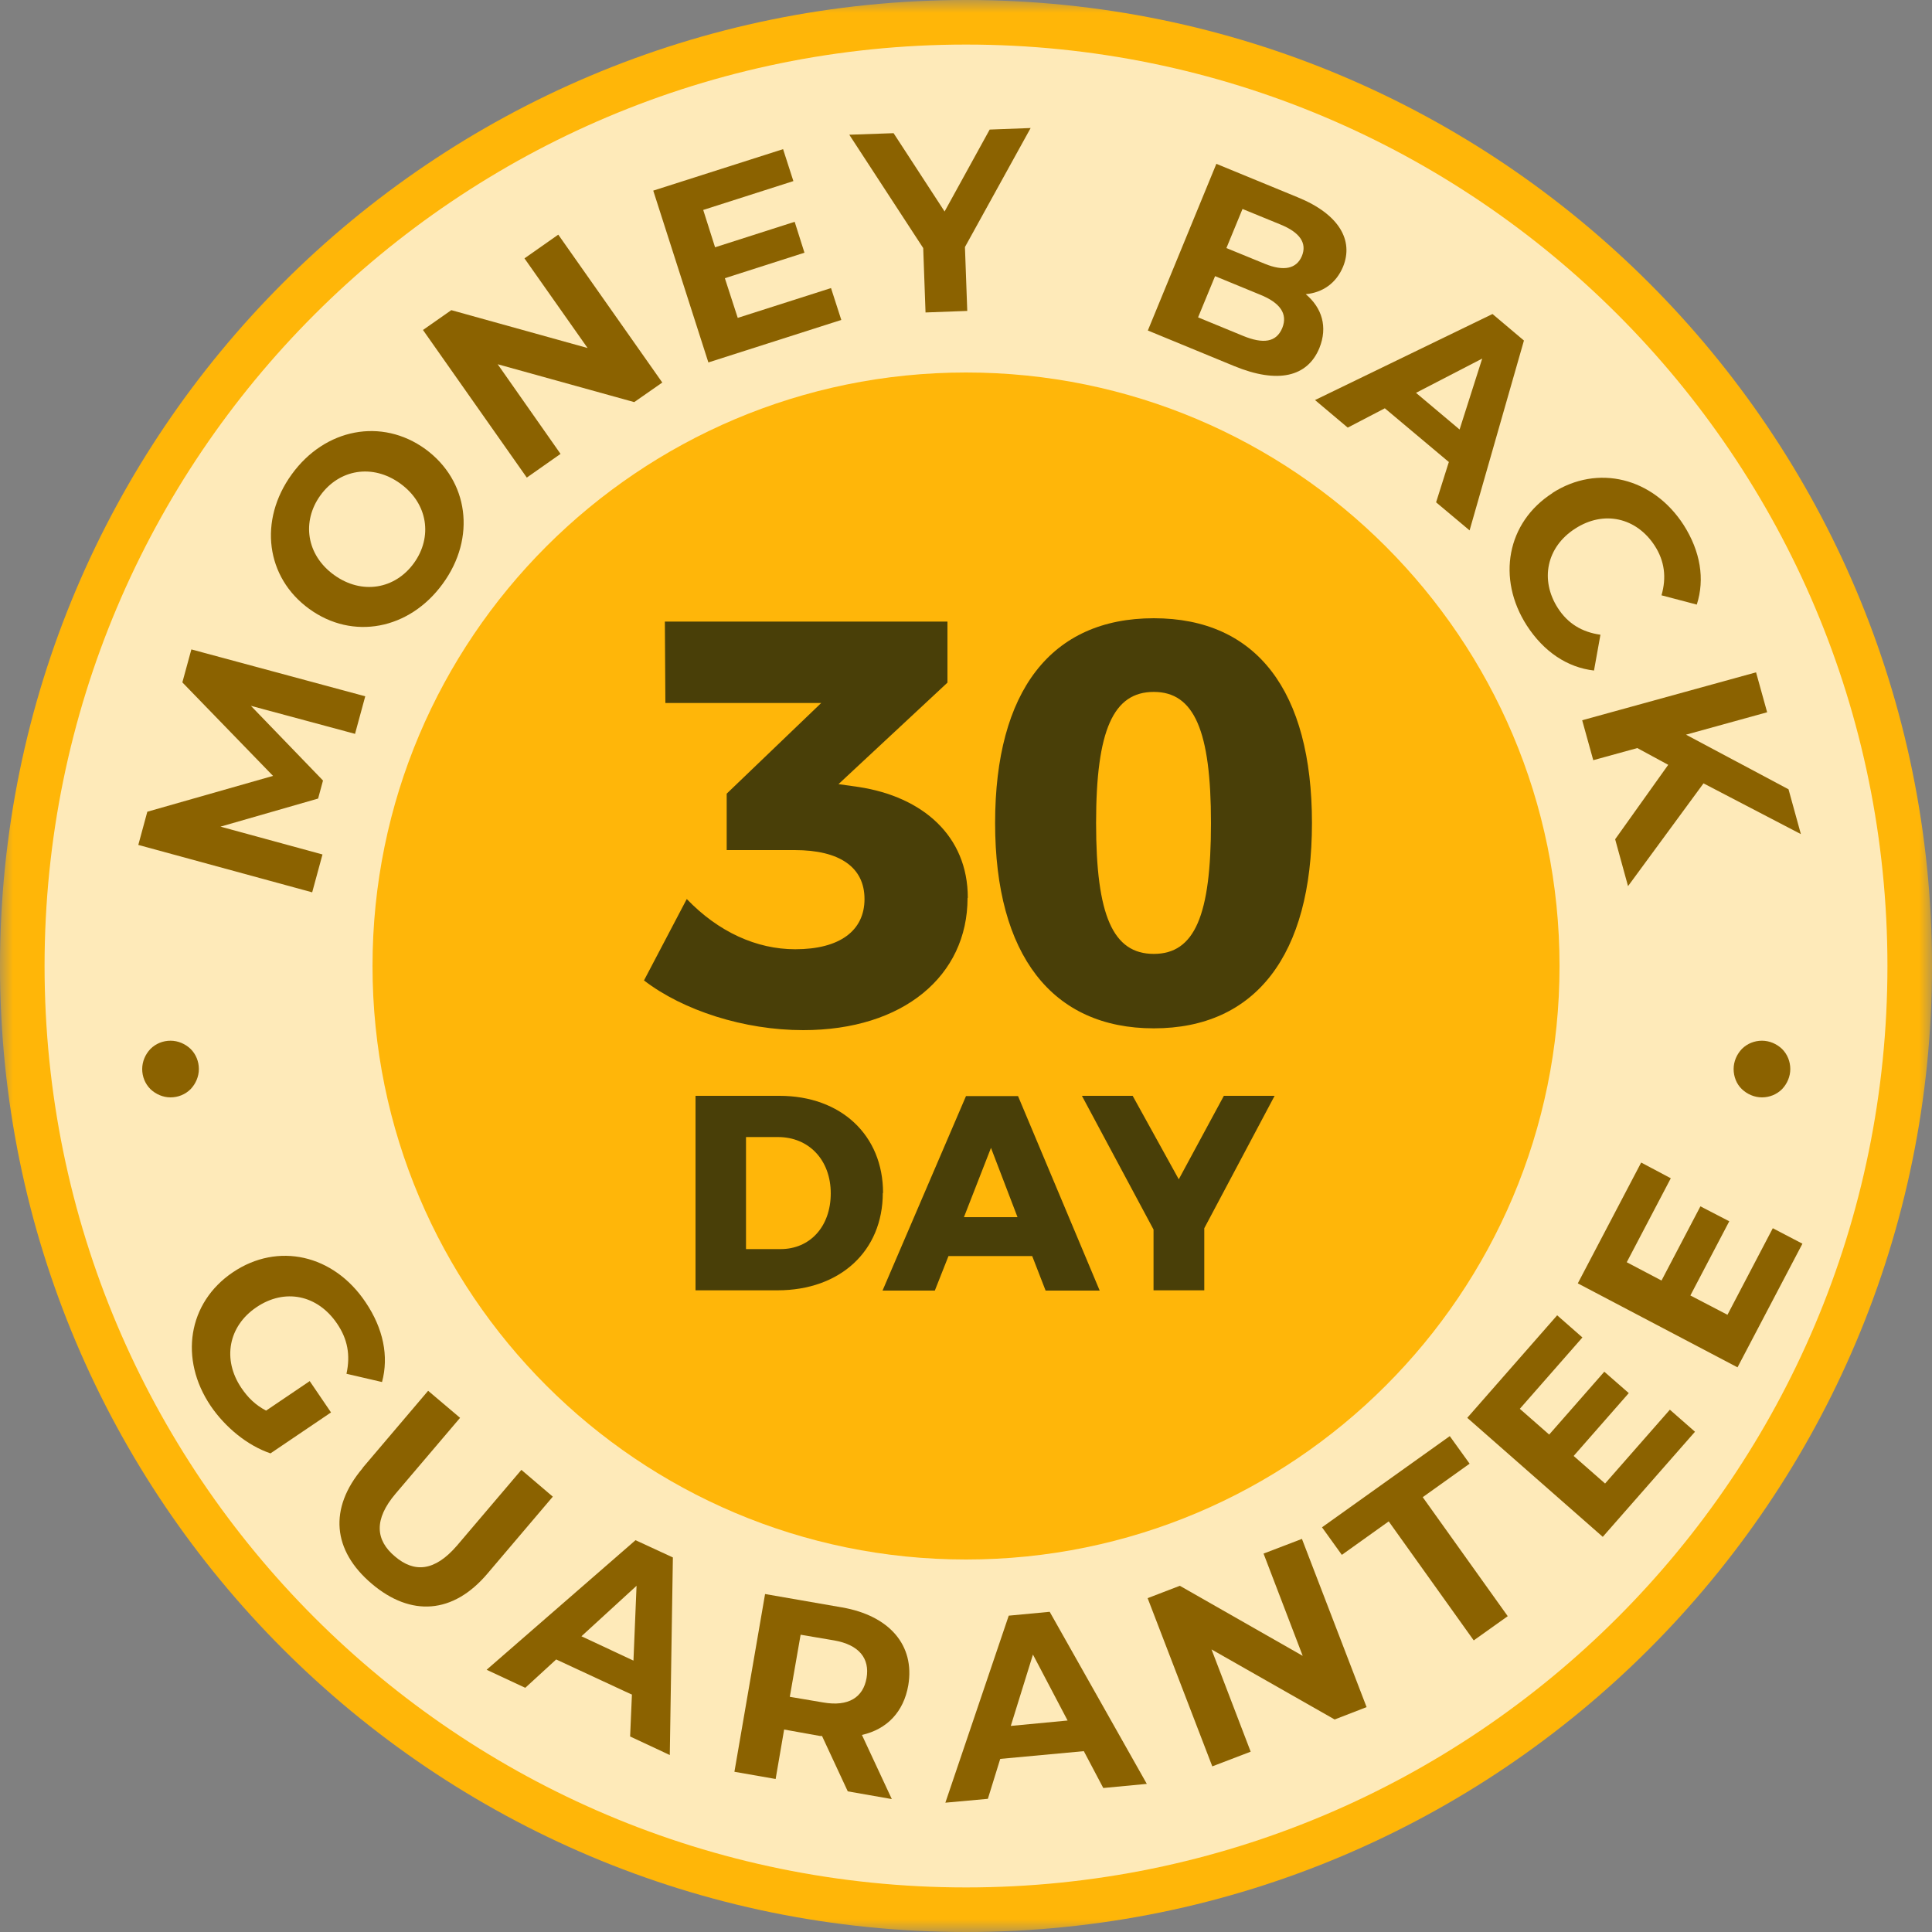
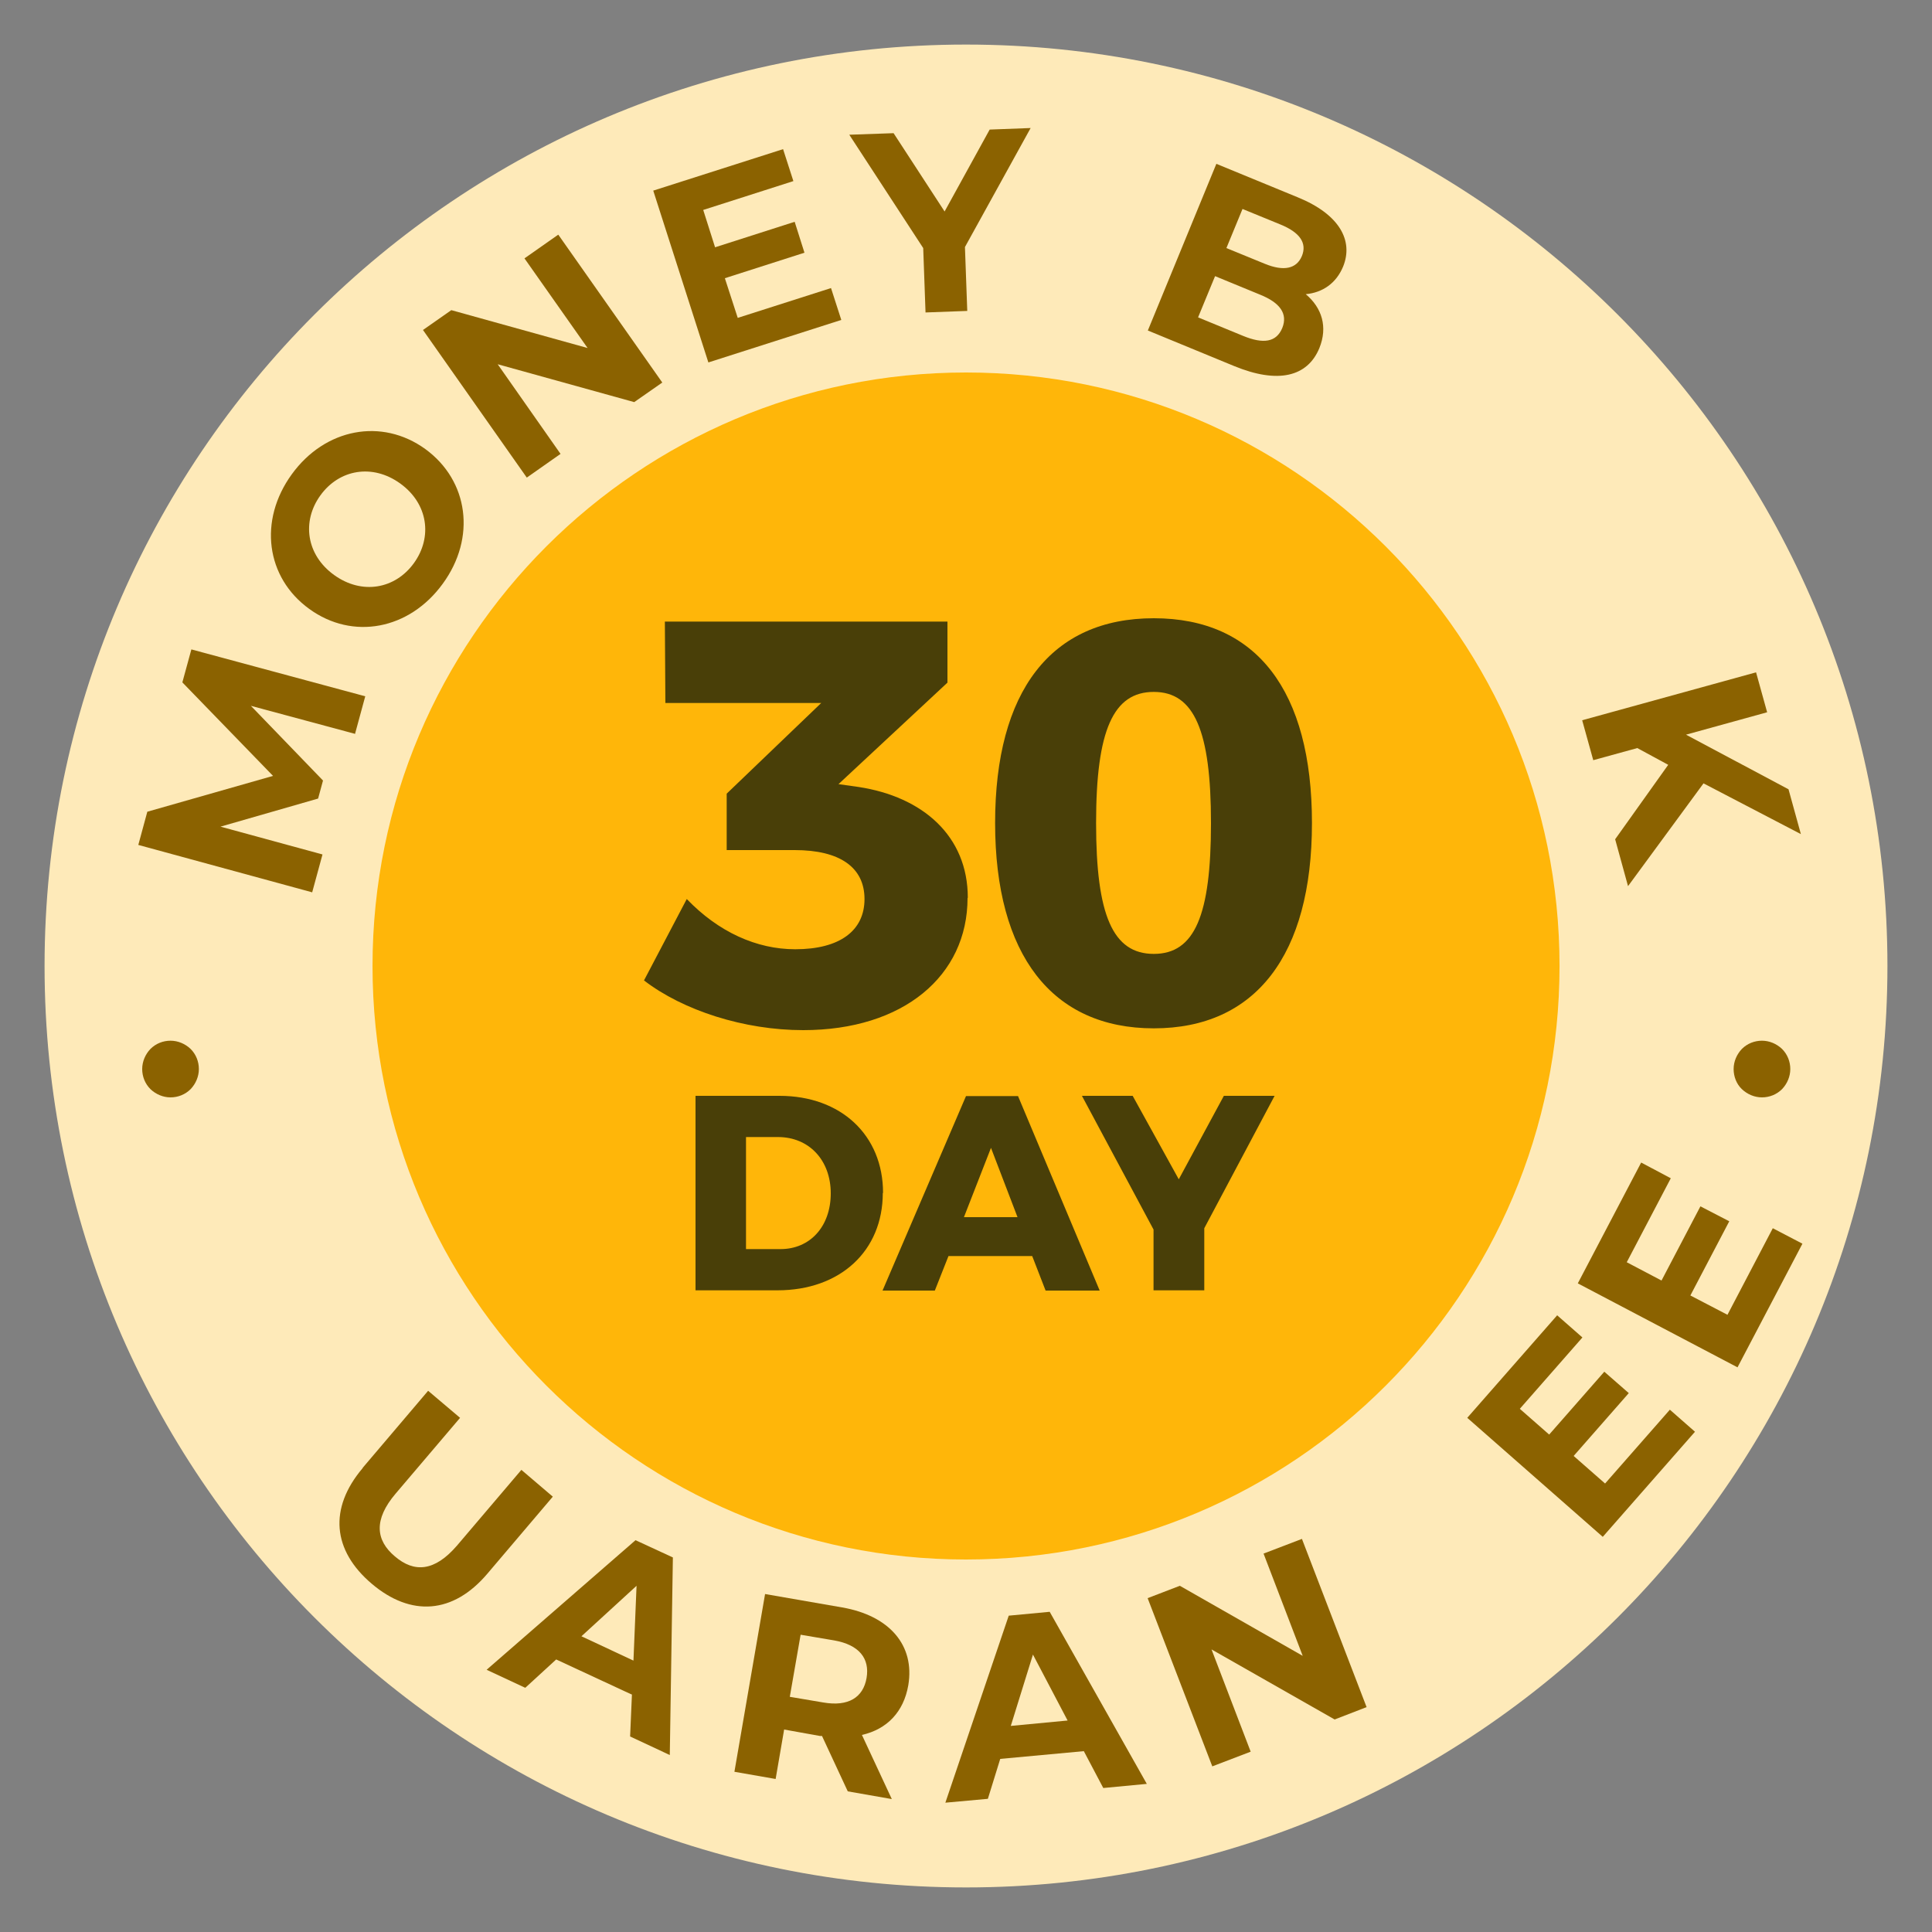
<svg xmlns="http://www.w3.org/2000/svg" width="75" height="75" viewBox="0 0 75 75" fill="none">
  <rect x="0" y="0" width="75" height="75" fill="#808080" stroke="none" />
  <g clip-path="url(#clip0_4329_1047)">
    <mask id="mask0_4329_1047" style="mask-type:luminance" maskUnits="userSpaceOnUse" x="0" y="0" width="75" height="75">
      <path d="M75 0H0V75H75V0Z" fill="white" />
    </mask>
    <g mask="url(#mask0_4329_1047)">
-       <path d="M75 37.5C75 58.21 58.21 75 37.5 75C16.79 75 0 58.21 0 37.5C0 16.79 16.79 0 37.5 0C58.21 0 75 16.79 75 37.5Z" fill="#FFB608" />
      <path d="M73.27 37.5C73.27 57.25 57.261 73.27 37.501 73.27C17.741 73.27 1.73 57.25 1.73 37.5C1.73 17.75 17.75 1.73 37.501 1.73C57.251 1.73 73.27 17.74 73.27 37.5Z" fill="#FEEAB9" />
      <path d="M60.541 37.5C60.541 50.23 50.221 60.54 37.501 60.54C24.781 60.54 14.461 50.22 14.461 37.5C14.461 24.78 24.781 14.46 37.501 14.46C50.221 14.46 60.541 24.78 60.541 37.5Z" fill="#FFB609" />
      <path d="M50.93 31.95C50.93 37.08 48.74 39.92 44.79 39.92C40.84 39.92 38.63 37.07 38.63 31.95C38.63 26.83 40.8 24 44.79 24C48.78 24 50.93 26.82 50.93 31.95ZM42.55 31.95C42.55 35.53 43.2 37.03 44.79 37.03C46.38 37.03 47.01 35.53 47.01 31.95C47.01 28.37 46.36 26.86 44.79 26.86C43.22 26.86 42.55 28.34 42.55 31.95ZM37.56 34.86C37.56 37.88 35.07 39.99 31.18 39.99C28.89 39.99 26.52 39.23 25 38.06L26.66 34.9C27.89 36.18 29.37 36.85 30.87 36.85C32.6 36.85 33.56 36.13 33.56 34.9C33.56 33.67 32.6 33 30.85 33H28.21V30.81L31.88 27.29H25.83L25.81 24.13H36.78V26.5L32.55 30.44L33.33 30.55C35.82 30.93 37.57 32.45 37.57 34.85L37.56 34.86ZM46.75 47.68V50.09H44.78V47.73L42 42.54H43.97L45.76 45.78L47.51 42.54H49.48L46.75 47.68ZM40.08 48.76H36.82L36.29 50.1H34.26L37.5 42.55H39.52L42.69 50.1H40.59L40.07 48.76H40.08ZM39.5 47.25L38.47 44.56L37.42 47.25H39.51H39.5ZM34.27 46.31C34.27 48.56 32.62 50.09 30.18 50.09H27V42.54H30.26C32.65 42.54 34.28 44.07 34.28 46.31H34.27ZM32.25 46.33C32.25 45.03 31.4 44.14 30.2 44.14H28.96V48.49H30.3C31.44 48.49 32.25 47.62 32.25 46.32V46.33Z" fill="#493F08" />
    </g>
    <path d="M13.789 28.49L9.739 27.4L12.539 30.3L12.349 31L8.559 32.09L12.519 33.17L12.119 34.64L5.369 32.8L5.719 31.511L10.599 30.12L7.079 26.49L7.429 25.21L14.179 27.03L13.779 28.5L13.789 28.49Z" fill="#8B6200" />
    <path d="M12.008 23.64C10.318 22.42 10.028 20.2 11.328 18.41C12.618 16.63 14.818 16.21 16.508 17.43C18.198 18.66 18.488 20.88 17.188 22.66C15.888 24.45 13.688 24.86 12.008 23.64ZM15.538 18.77C14.458 17.99 13.168 18.22 12.438 19.23C11.708 20.24 11.888 21.54 12.968 22.32C14.048 23.1 15.338 22.87 16.068 21.86C16.798 20.85 16.618 19.55 15.538 18.77Z" fill="#8B6200" />
    <path d="M21.68 9.12L25.71 14.85L24.62 15.61L19.32 14.14L21.76 17.62L20.45 18.54L16.42 12.81L17.52 12.04L22.81 13.51L20.36 10.03L21.67 9.11L21.68 9.12Z" fill="#8B6200" />
    <path d="M32.259 11.18L32.659 12.42L27.499 14.07L25.359 7.4L30.399 5.79L30.799 7.03L27.299 8.15L27.759 9.6L30.849 8.61L31.229 9.81L28.139 10.8L28.639 12.34L32.269 11.18H32.259Z" fill="#8B6200" />
    <path d="M37.459 9.59L37.549 12.07L35.929 12.13L35.839 9.63L32.969 5.23L34.689 5.17L36.669 8.21L38.419 5.03L40.009 4.97L37.459 9.59Z" fill="#8B6200" />
    <path d="M51.219 13.51C50.759 14.63 49.609 14.91 47.909 14.21L44.559 12.83L47.219 6.36L50.379 7.66C51.999 8.32 52.549 9.34 52.139 10.35C51.869 11 51.339 11.36 50.689 11.42C51.319 11.95 51.549 12.69 51.219 13.51ZM49.779 12.73C49.999 12.18 49.689 11.75 48.919 11.44L47.169 10.72L46.509 12.32L48.259 13.04C49.039 13.36 49.549 13.29 49.779 12.73ZM48.239 8.1L47.609 9.63L49.099 10.24C49.829 10.54 50.329 10.44 50.539 9.94C50.749 9.43 50.449 9.02 49.719 8.72L48.229 8.11L48.239 8.1Z" fill="#8B6200" />
-     <path d="M56.249 17.94L53.759 15.85L52.319 16.6L51.049 15.53L57.939 12.19L59.159 13.22L57.049 20.59L55.749 19.5L56.239 17.95L56.249 17.94ZM56.659 16.68L57.539 13.92L54.969 15.25L56.669 16.68H56.659Z" fill="#8B6200" />
-     <path d="M60.259 19.14C62.029 18 64.179 18.55 65.359 20.38C66.009 21.4 66.189 22.48 65.869 23.47L64.499 23.11C64.699 22.42 64.619 21.78 64.239 21.19C63.529 20.09 62.259 19.8 61.149 20.52C60.039 21.23 59.769 22.51 60.479 23.61C60.859 24.2 61.409 24.54 62.129 24.64L61.879 26.03C60.839 25.91 59.929 25.3 59.269 24.28C58.099 22.46 58.489 20.28 60.269 19.14H60.259Z" fill="#8B6200" />
    <path d="M64.76 29.69L63.56 29.04L61.85 29.51L61.42 27.96L68.17 26.1L68.6 27.65L65.45 28.52L69.43 30.64L69.91 32.38L66.13 30.41L63.2 34.4L62.7 32.58L64.76 29.69Z" fill="#8B6200" />
    <path d="M69.499 41.5C69.499 41.79 69.379 42.07 69.179 42.28C68.969 42.49 68.689 42.6 68.399 42.6C68.109 42.6 67.829 42.48 67.619 42.28C67.409 42.08 67.299 41.79 67.299 41.5C67.299 41.21 67.419 40.93 67.619 40.72C67.829 40.51 68.109 40.4 68.399 40.4C68.689 40.4 68.969 40.52 69.179 40.72C69.389 40.93 69.499 41.21 69.499 41.5Z" fill="#8B6200" />
    <path d="M7.72 41.5C7.72 41.79 7.6 42.07 7.4 42.28C7.19 42.49 6.91 42.6 6.62 42.6C6.33 42.6 6.05 42.48 5.84 42.28C5.63 42.07 5.52 41.79 5.52 41.5C5.52 41.21 5.64 40.93 5.84 40.72C6.05 40.51 6.33 40.4 6.62 40.4C6.91 40.4 7.19 40.52 7.4 40.72C7.61 40.93 7.72 41.21 7.72 41.5Z" fill="#8B6200" />
-     <path d="M12.02 53.61L12.85 54.83L10.5 56.42C9.59 56.11 8.74 55.4 8.18 54.58C6.95 52.76 7.29 50.57 9.04 49.39C10.79 48.21 12.95 48.7 14.19 50.55C14.88 51.57 15.1 52.65 14.83 53.65L13.45 53.33C13.61 52.6 13.49 51.98 13.09 51.39C12.33 50.26 11.05 50 9.95 50.75C8.87 51.48 8.62 52.77 9.37 53.88C9.62 54.25 9.91 54.54 10.33 54.76L12.03 53.61H12.02Z" fill="#8B6200" />
    <path d="M14.08 56.98L16.62 53.99L17.86 55.04L15.36 57.98C14.5 58.99 14.58 59.79 15.33 60.42C16.08 61.06 16.87 61.01 17.74 60L20.24 57.06L21.46 58.1L18.92 61.09C17.59 62.66 15.95 62.77 14.43 61.48C12.91 60.19 12.75 58.56 14.08 56.99V56.98Z" fill="#8B6200" />
    <path d="M24.541 65.79L21.591 64.42L20.391 65.52L18.891 64.82L24.671 59.79L26.121 60.46L26.001 68.13L24.461 67.41L24.531 65.79H24.541ZM24.591 64.46L24.711 61.56L22.571 63.52L24.581 64.46H24.591Z" fill="#8B6200" />
    <path d="M32.91 69.54L31.91 67.39H31.83L30.44 67.14L30.11 69.06L28.51 68.78L29.7 61.88L32.69 62.4C34.53 62.72 35.52 63.87 35.26 65.42C35.08 66.46 34.43 67.13 33.46 67.35L34.62 69.84L32.91 69.54ZM32.38 63.68L31.08 63.46L30.66 65.87L31.96 66.09C32.94 66.26 33.51 65.89 33.64 65.14C33.77 64.38 33.35 63.85 32.38 63.68Z" fill="#8B6200" />
    <path d="M42.069 67.98L38.829 68.28L38.349 69.83L36.699 69.98L39.159 62.72L40.749 62.57L44.519 69.25L42.829 69.41L42.069 67.97V67.98ZM41.449 66.8L40.099 64.23L39.239 67L41.449 66.79V66.8Z" fill="#8B6200" />
    <path d="M50.541 59.74L53.051 66.27L51.811 66.75L47.031 64.03L48.551 68L47.061 68.57L44.551 62.04L45.801 61.56L50.571 64.28L49.051 60.31L50.541 59.74Z" fill="#8B6200" />
-     <path d="M53.91 59.06L52.09 60.36L51.32 59.29L56.28 55.75L57.05 56.82L55.23 58.12L58.53 62.74L57.21 63.68L53.91 59.06Z" fill="#8B6200" />
    <path d="M64.819 54.72L65.799 55.58L62.219 59.66L56.959 55.04L60.449 51.06L61.429 51.92L58.999 54.69L60.139 55.69L62.279 53.25L63.229 54.08L61.089 56.52L62.309 57.59L64.819 54.73V54.72Z" fill="#8B6200" />
    <path d="M68.82 47.68L69.97 48.28L67.45 53.08L61.25 49.82L63.71 45.13L64.86 45.74L63.15 49L64.5 49.71L66.01 46.83L67.13 47.41L65.62 50.29L67.06 51.04L68.83 47.66L68.82 47.68Z" fill="#8B6200" />
  </g>
  <defs>
    <clipPath id="clip0_4329_1047">
      <rect width="75" height="75" fill="white" />
    </clipPath>
  </defs>
</svg>